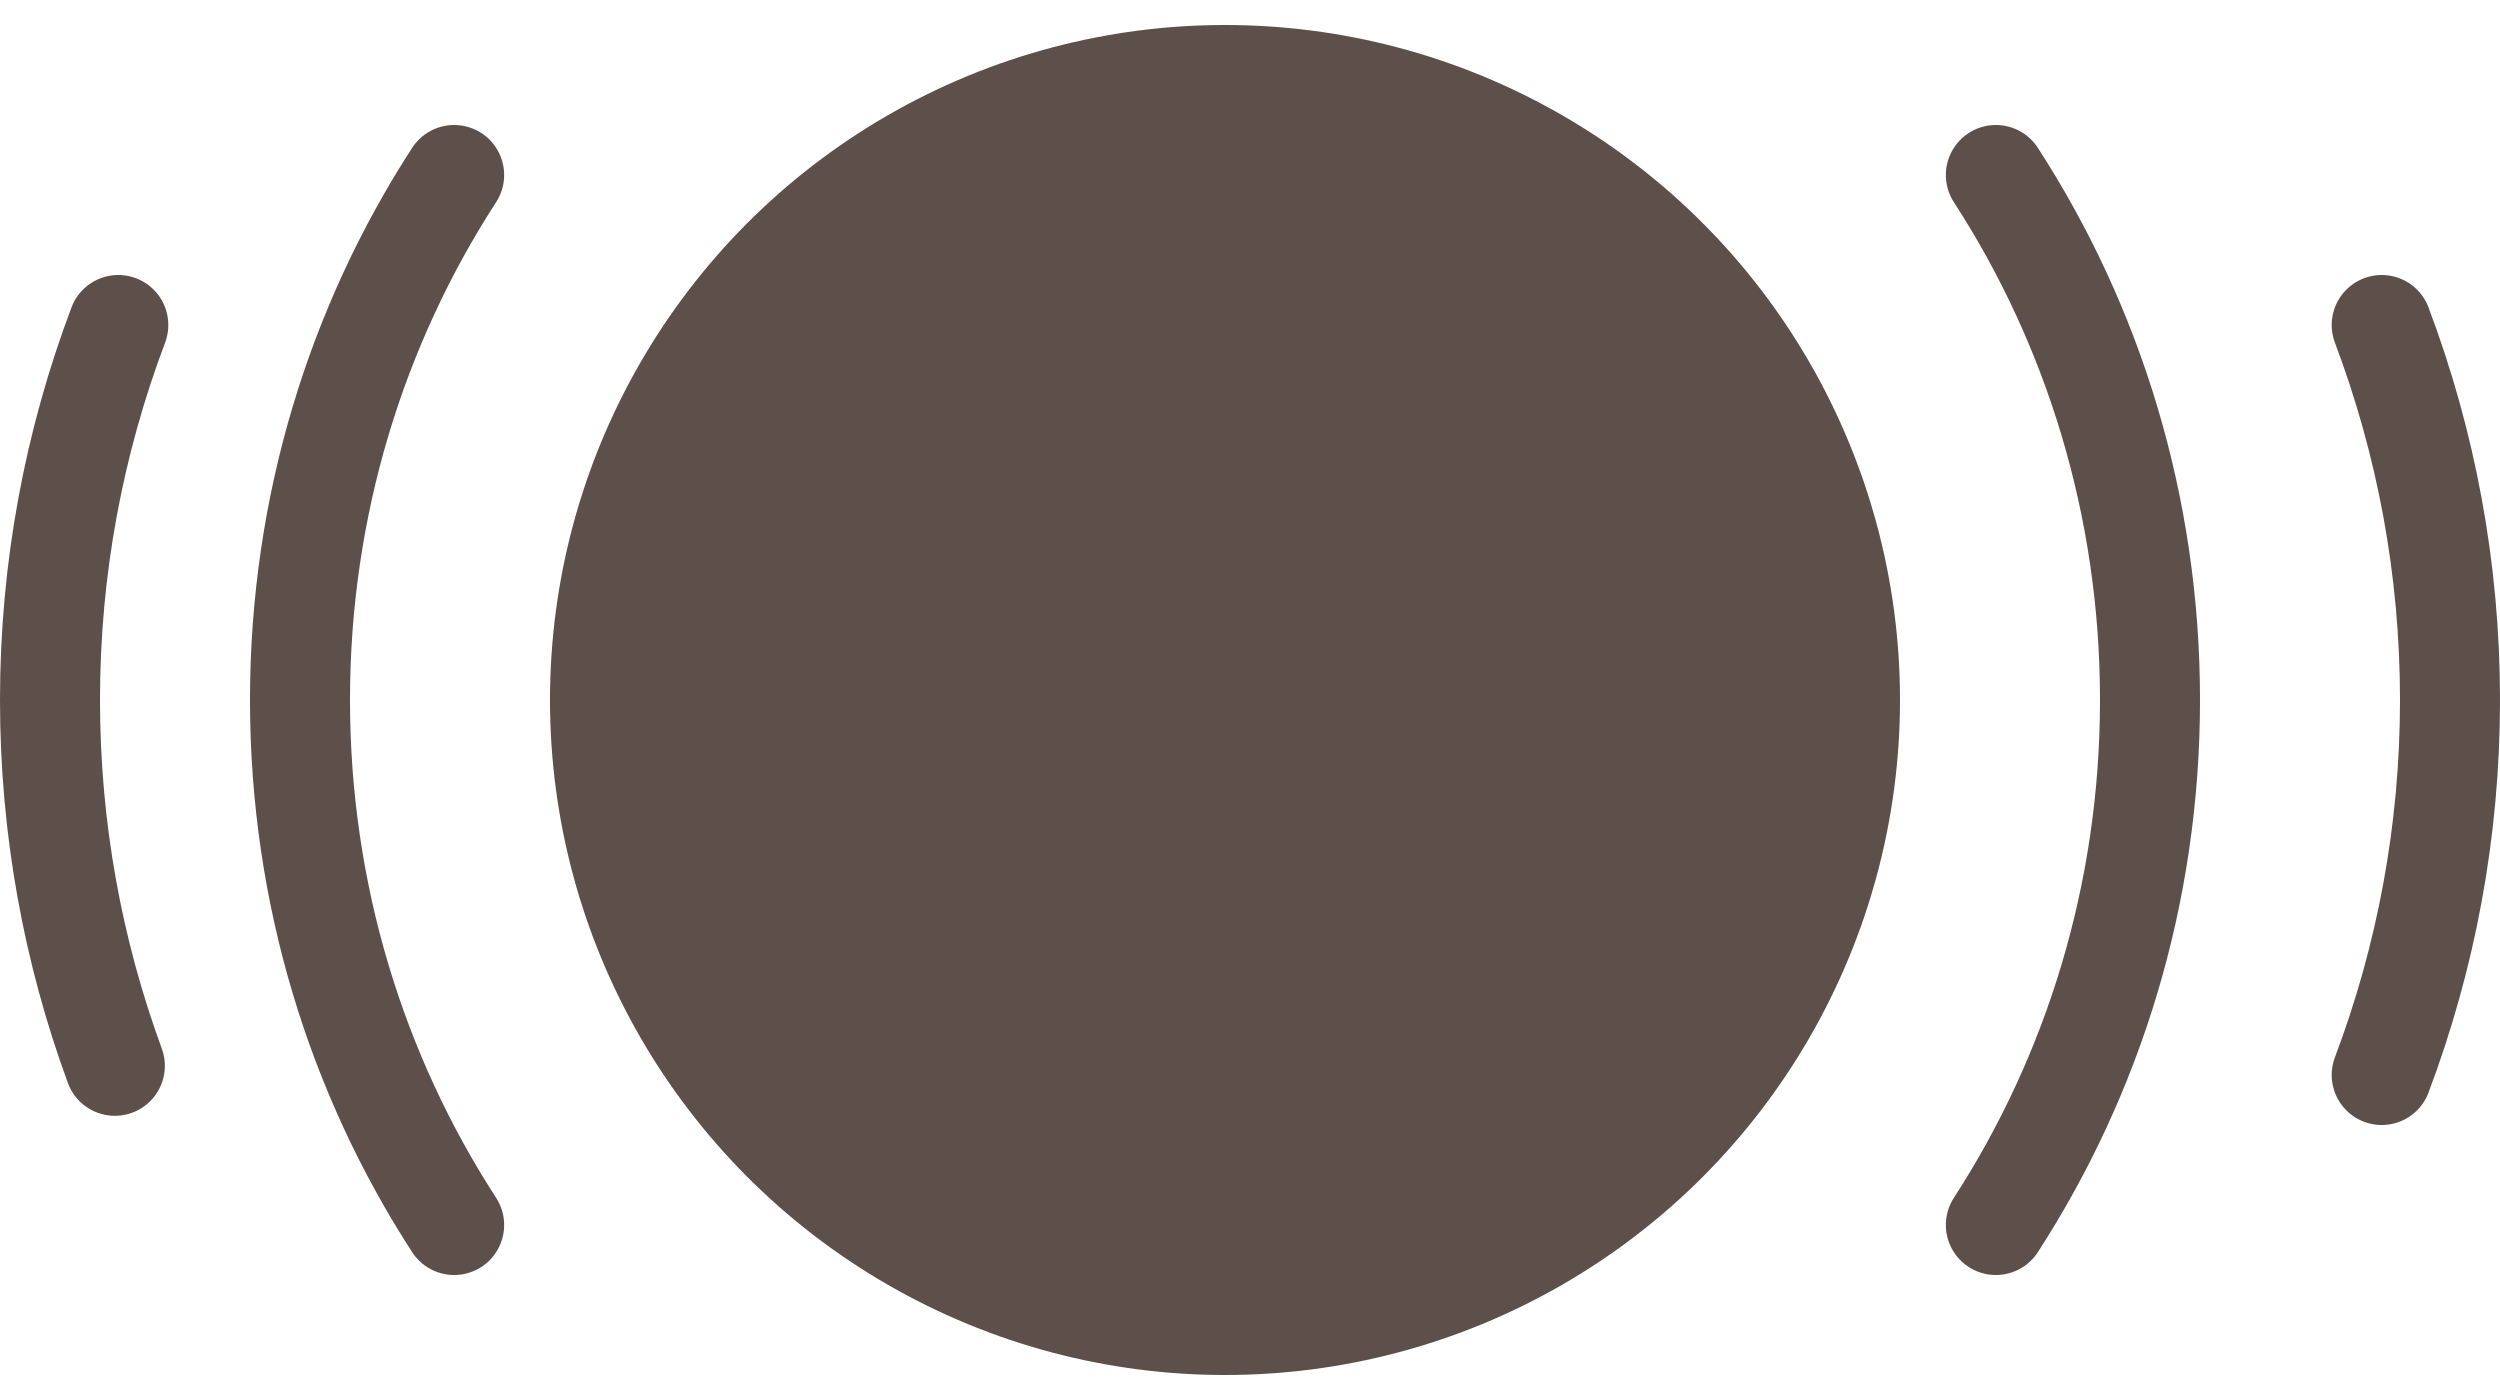
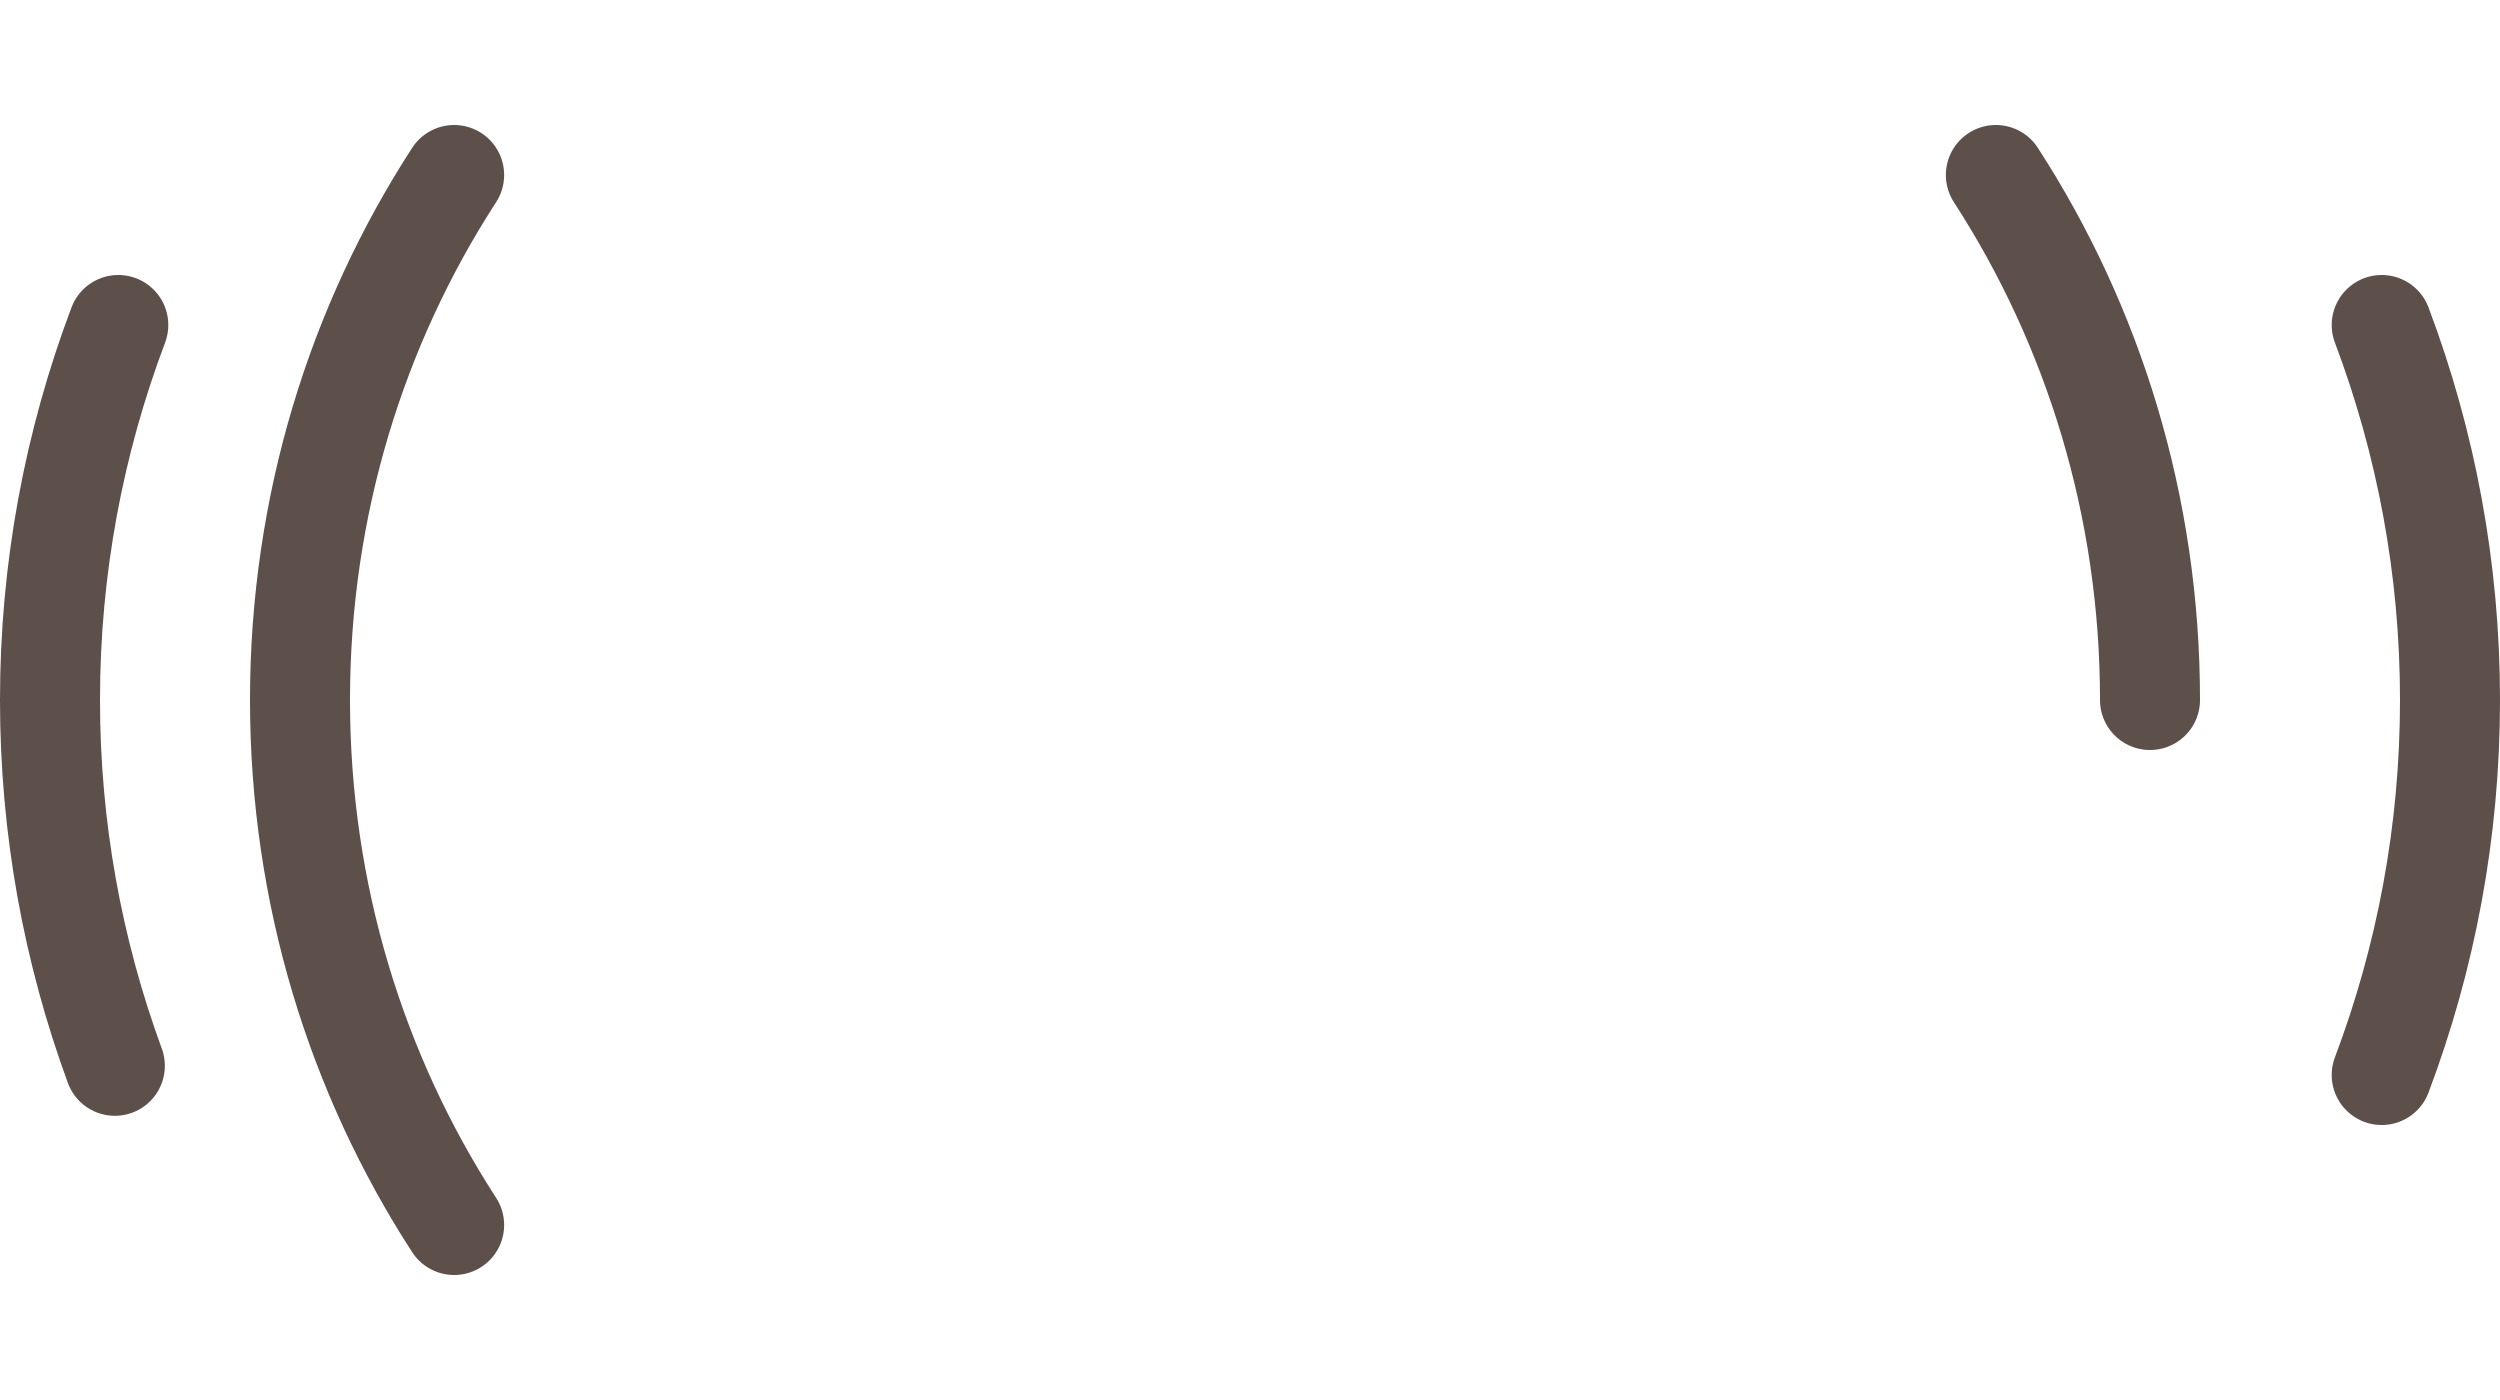
<svg xmlns="http://www.w3.org/2000/svg" width="50" height="28" viewBox="0 0 50 28" fill="none">
-   <circle cx="24.5" cy="14" r="13.5" fill="#5D4F4A" />
-   <path d="M39.917 3.5C41.865 6.507 43 10.118 43 14C43 17.882 41.865 21.492 39.917 24.5M9.083 3.5C7.135 6.507 6 10.118 6 14C6 17.882 7.135 21.492 9.083 24.5" stroke="#5D4F4A" stroke-width="2" stroke-linecap="round" stroke-linejoin="round" />
+   <path d="M39.917 3.5C41.865 6.507 43 10.118 43 14M9.083 3.5C7.135 6.507 6 10.118 6 14C6 17.882 7.135 21.492 9.083 24.5" stroke="#5D4F4A" stroke-width="2" stroke-linecap="round" stroke-linejoin="round" />
  <path d="M47.634 6.5C48.519 8.846 49 11.37 49 14C49 16.63 48.519 19.154 47.634 21.5M2.366 6.5C1.481 8.846 1 11.37 1 14C1 16.561 1.456 19.023 2.297 21.316" stroke="#5D4F4A" stroke-width="2" stroke-linecap="round" stroke-linejoin="round" />
</svg>